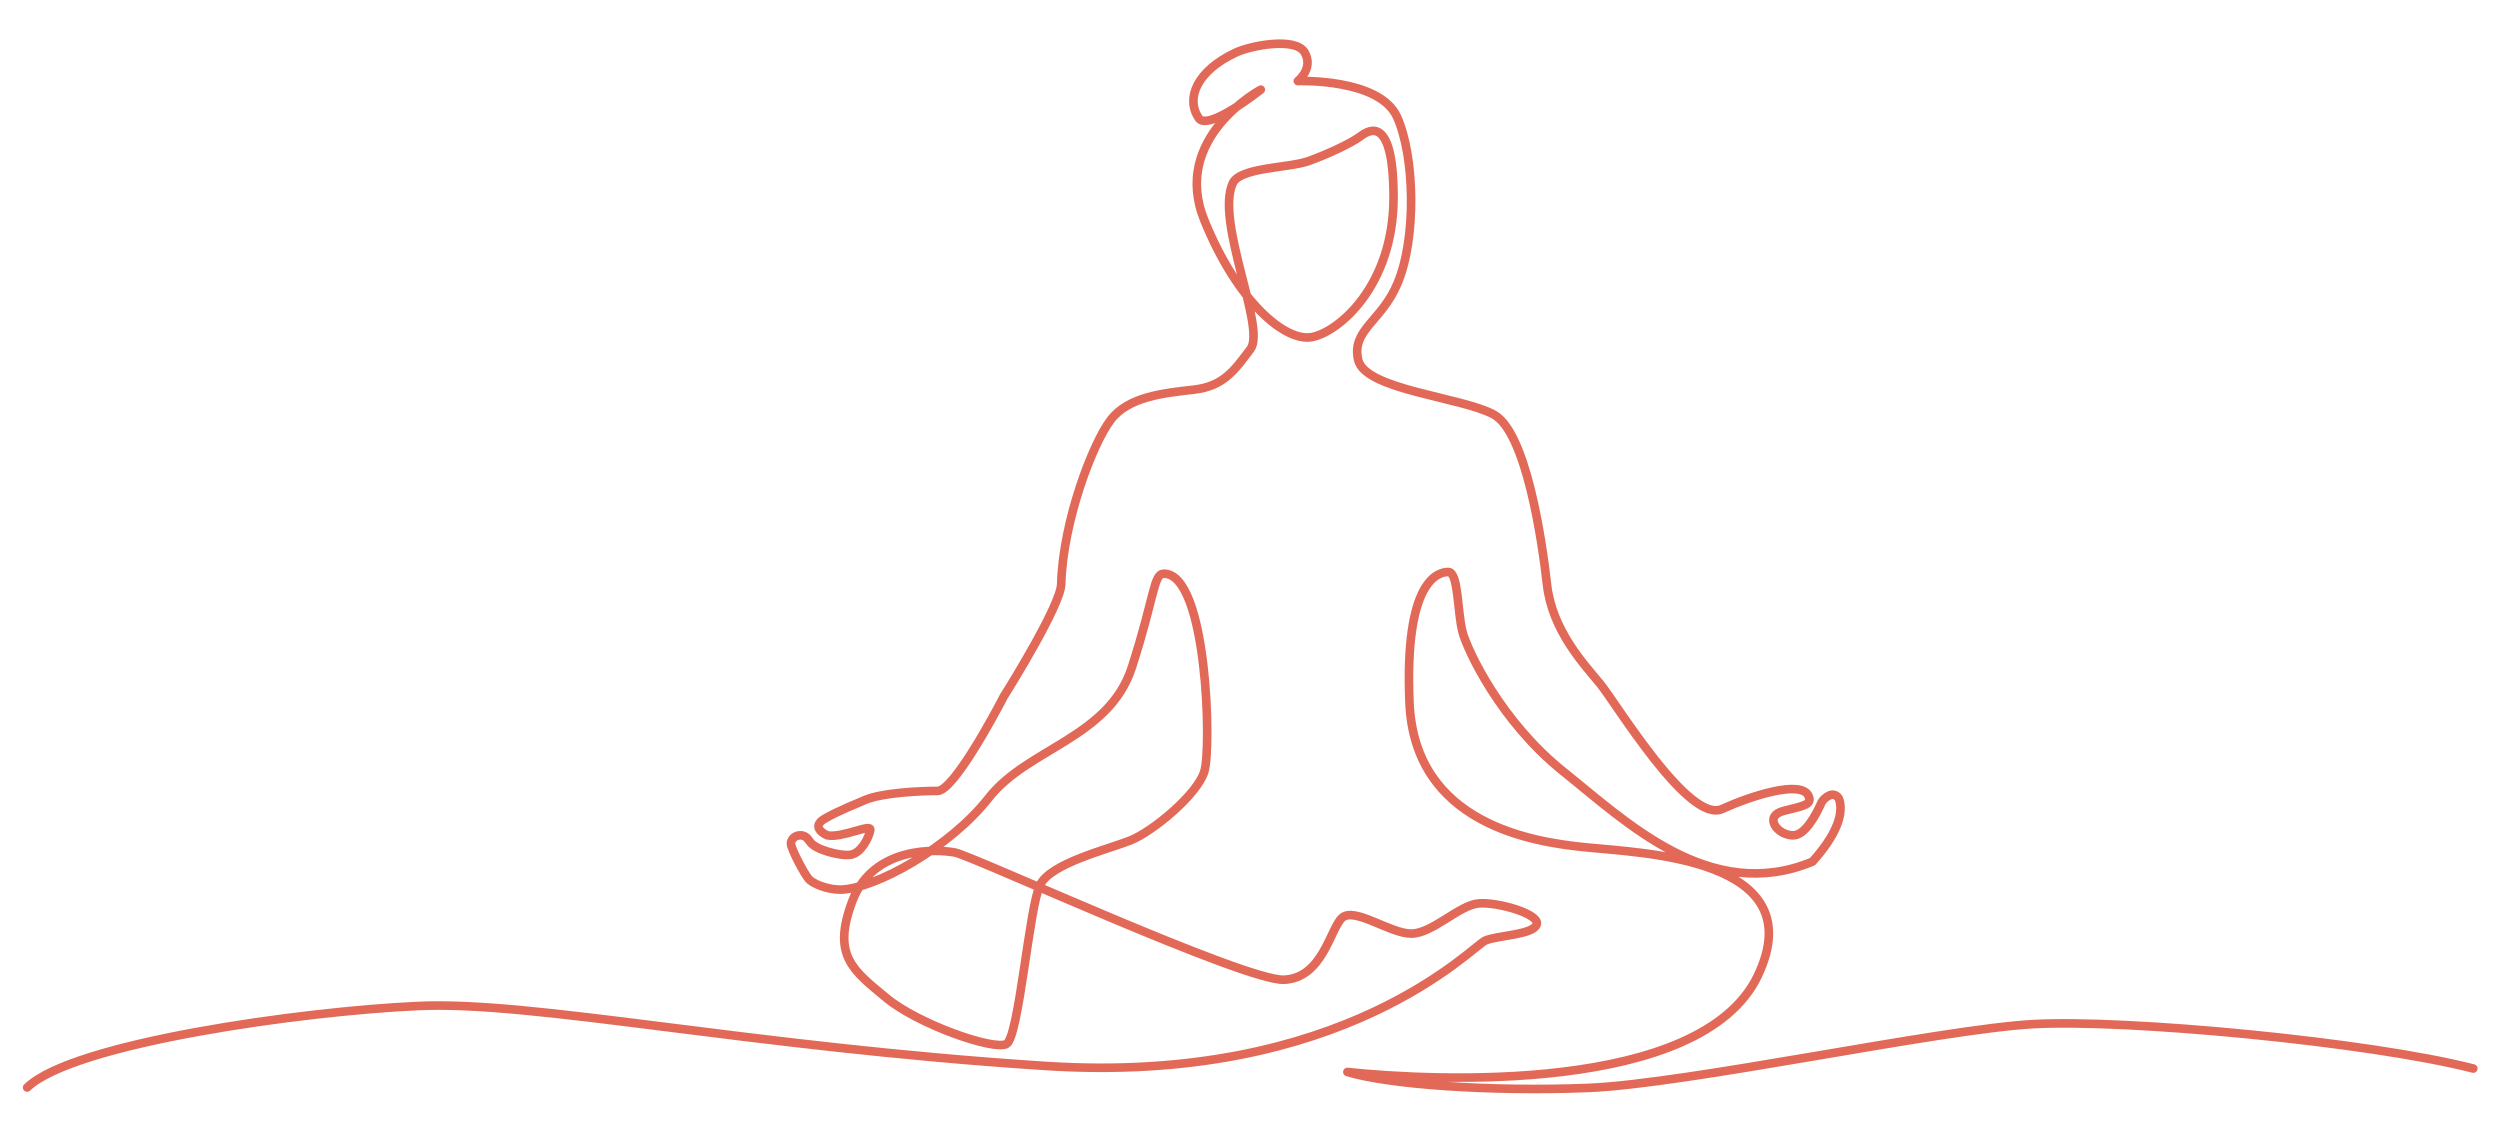
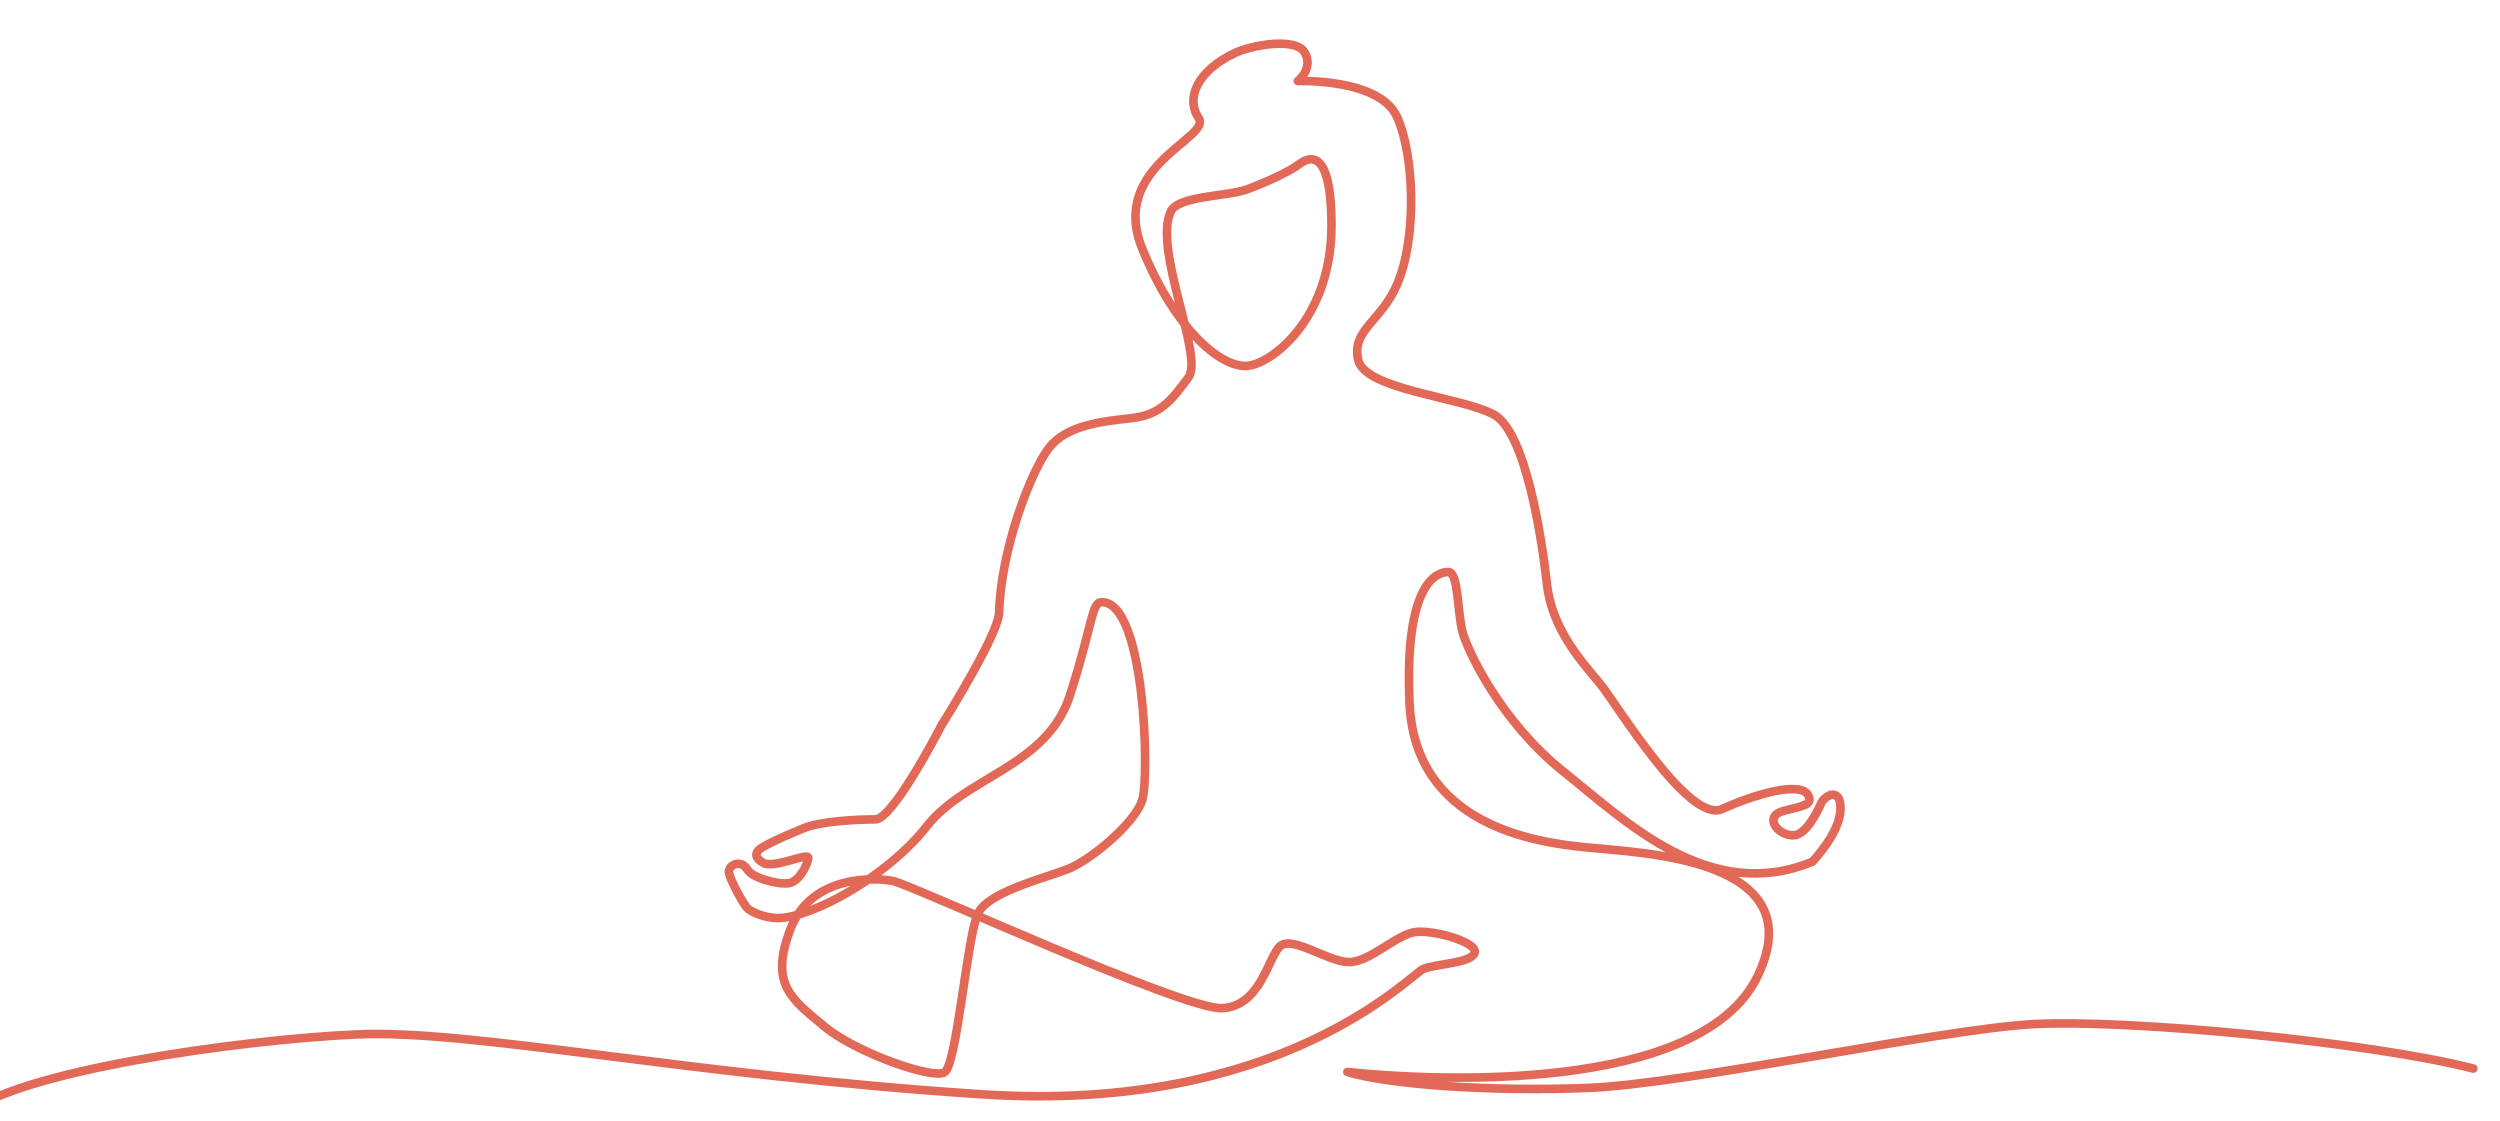
<svg xmlns="http://www.w3.org/2000/svg" version="1.1" id="Layer_1" x="0px" y="0px" viewBox="0 0 580 260" style="enable-background:new 0 0 580 260;" xml:space="preserve">
  <style type="text/css">
	.st0{fill:none;stroke:#E26957;stroke-width:2;stroke-linecap:round;stroke-linejoin:round;stroke-miterlimit:10;}
</style>
-   <path class="st0" d="M573.8,247.9c-24.2-6.2-80.4-11.5-102.1-10.3c-21.7,1.2-80.4,13.9-103.3,14.8s-46.3-0.8-55.8-3.7  c19.7,2.1,82,5.2,95.2-22.3c13.1-27.5-27.4-28.5-39.7-29.8c-12.3-1.2-39.9-5.3-41.1-33.6c-1.2-28.3,6.6-30.3,9-30.3  s2.1,9.4,3.3,13.9c1.2,4.5,9,20.9,23.4,32.4c14.4,11.5,34,30.8,57.8,20.9c6.9-7.7,6.9-12.2,6.2-14.4c-0.3-0.9-1.3-1.4-2.2-1l0,0  c-0.9,0.4-1.7,1.1-2.1,2.1c-1.1,2.4-3.6,7.2-6.4,7.2c-3.7,0-7-4.5-2.1-5.7c4.9-1.2,6.5-1.5,5.7-3.4c-1.6-3.9-13.5,0-20.1,3  c-7.7,3.5-24.6-24.6-28.3-29.1s-11.1-12.3-12.3-23c-1.2-10.7-4.9-35.3-12.3-39.4c-7.4-4.1-29.9-5.7-31.5-12.7s5.4-8.9,9.1-17.7  c4.5-10.6,4-29.7-0.1-38.7s-23-8.3-23-8.3s3.7-2.9,1.6-6.6c-2.1-3.7-12.6-1.6-16,0c-9,4.2-11.7,10.6-8.6,15.2  c2.1,3.2,14.4-6.6,14.4-6.6s-20.9,11.1-13.1,30.3s18.9,28.3,25,27.1c6.2-1.2,18.9-11.9,18.9-32.4s-6.5-15-7.8-14.1  c-2,1.5-7.5,4.1-12,5.7c-4.5,1.6-15.8,1.4-17.5,5.1c-4.1,8.9,7.8,33.6,4.1,38.5s-6.2,8.6-13.1,9.4c-7,0.8-15.2,1.6-19.3,7  c-4.1,5.3-11.1,23.4-11.5,38.1c-0.1,4.8-11.8,23.7-13.4,26.2c-0.1,0.2-0.2,0.4-0.3,0.6c-1.3,2.5-11.2,21.2-15,21.2  c-4.1,0-12.8,0.4-16.8,2.1c-1.6,0.7-6.4,2.6-9.3,4.3c-3.7,2.1,0.5,3.9,0.5,3.9c3.5,0.7,10.4-2.9,10-1.2c-0.3,1.7-2.1,5.3-4.5,5.7  c-2.5,0.4-8.2-1.2-9.4-2.9c-0.2-0.3-0.5-0.6-0.7-0.9c-1.2-1.3-3.5-0.7-3.8,1c0,0.1,0,0.2,0,0.2c0,1.2,3,6.9,4.1,8.2  c0.8,1,4.1,2.5,7.4,2.5c8.1-0.2,25.4-9.8,34.4-21.3c9-11.5,27.9-13.9,33.2-30.3c5.3-16.4,5-21.7,7.4-21.7  c10.1-0.1,11.1,40.6,9.4,45.9c-1.6,5.3-11.9,13.9-17.2,16c-5.3,2.1-18.5,5.3-20.9,10.3c-2.5,4.9-4.9,35.3-7.8,36.9  c-2.9,1.6-20.6-4.6-27.9-10.7c-7.7-6.4-12.7-9.8-7.8-22.6c4.9-12.7,19.7-11.9,23.8-11.1c4.1,0.8,67.3,29.9,76.3,29.5  c9-0.4,10.7-11.9,13.5-14.4c2.9-2.5,11.1,3.7,16,3.7s11.1-6.6,15.6-7c4.5-0.4,14.4,2.5,13.5,4.9s-9,2.5-11.9,3.7  s-32.8,33.6-102.1,29.1c-69.3-4.5-118.9-15.2-145.6-13.9c-26.7,1.2-80,8.6-90.6,18.9" />
+   <path class="st0" d="M573.8,247.9c-24.2-6.2-80.4-11.5-102.1-10.3c-21.7,1.2-80.4,13.9-103.3,14.8s-46.3-0.8-55.8-3.7  c19.7,2.1,82,5.2,95.2-22.3c13.1-27.5-27.4-28.5-39.7-29.8c-12.3-1.2-39.9-5.3-41.1-33.6c-1.2-28.3,6.6-30.3,9-30.3  s2.1,9.4,3.3,13.9c1.2,4.5,9,20.9,23.4,32.4c14.4,11.5,34,30.8,57.8,20.9c6.9-7.7,6.9-12.2,6.2-14.4c-0.3-0.9-1.3-1.4-2.2-1l0,0  c-0.9,0.4-1.7,1.1-2.1,2.1c-1.1,2.4-3.6,7.2-6.4,7.2c-3.7,0-7-4.5-2.1-5.7c4.9-1.2,6.5-1.5,5.7-3.4c-1.6-3.9-13.5,0-20.1,3  c-7.7,3.5-24.6-24.6-28.3-29.1s-11.1-12.3-12.3-23c-1.2-10.7-4.9-35.3-12.3-39.4c-7.4-4.1-29.9-5.7-31.5-12.7s5.4-8.9,9.1-17.7  c4.5-10.6,4-29.7-0.1-38.7s-23-8.3-23-8.3s3.7-2.9,1.6-6.6c-2.1-3.7-12.6-1.6-16,0c-9,4.2-11.7,10.6-8.6,15.2  s-20.9,11.1-13.1,30.3s18.9,28.3,25,27.1c6.2-1.2,18.9-11.9,18.9-32.4s-6.5-15-7.8-14.1  c-2,1.5-7.5,4.1-12,5.7c-4.5,1.6-15.8,1.4-17.5,5.1c-4.1,8.9,7.8,33.6,4.1,38.5s-6.2,8.6-13.1,9.4c-7,0.8-15.2,1.6-19.3,7  c-4.1,5.3-11.1,23.4-11.5,38.1c-0.1,4.8-11.8,23.7-13.4,26.2c-0.1,0.2-0.2,0.4-0.3,0.6c-1.3,2.5-11.2,21.2-15,21.2  c-4.1,0-12.8,0.4-16.8,2.1c-1.6,0.7-6.4,2.6-9.3,4.3c-3.7,2.1,0.5,3.9,0.5,3.9c3.5,0.7,10.4-2.9,10-1.2c-0.3,1.7-2.1,5.3-4.5,5.7  c-2.5,0.4-8.2-1.2-9.4-2.9c-0.2-0.3-0.5-0.6-0.7-0.9c-1.2-1.3-3.5-0.7-3.8,1c0,0.1,0,0.2,0,0.2c0,1.2,3,6.9,4.1,8.2  c0.8,1,4.1,2.5,7.4,2.5c8.1-0.2,25.4-9.8,34.4-21.3c9-11.5,27.9-13.9,33.2-30.3c5.3-16.4,5-21.7,7.4-21.7  c10.1-0.1,11.1,40.6,9.4,45.9c-1.6,5.3-11.9,13.9-17.2,16c-5.3,2.1-18.5,5.3-20.9,10.3c-2.5,4.9-4.9,35.3-7.8,36.9  c-2.9,1.6-20.6-4.6-27.9-10.7c-7.7-6.4-12.7-9.8-7.8-22.6c4.9-12.7,19.7-11.9,23.8-11.1c4.1,0.8,67.3,29.9,76.3,29.5  c9-0.4,10.7-11.9,13.5-14.4c2.9-2.5,11.1,3.7,16,3.7s11.1-6.6,15.6-7c4.5-0.4,14.4,2.5,13.5,4.9s-9,2.5-11.9,3.7  s-32.8,33.6-102.1,29.1c-69.3-4.5-118.9-15.2-145.6-13.9c-26.7,1.2-80,8.6-90.6,18.9" />
</svg>